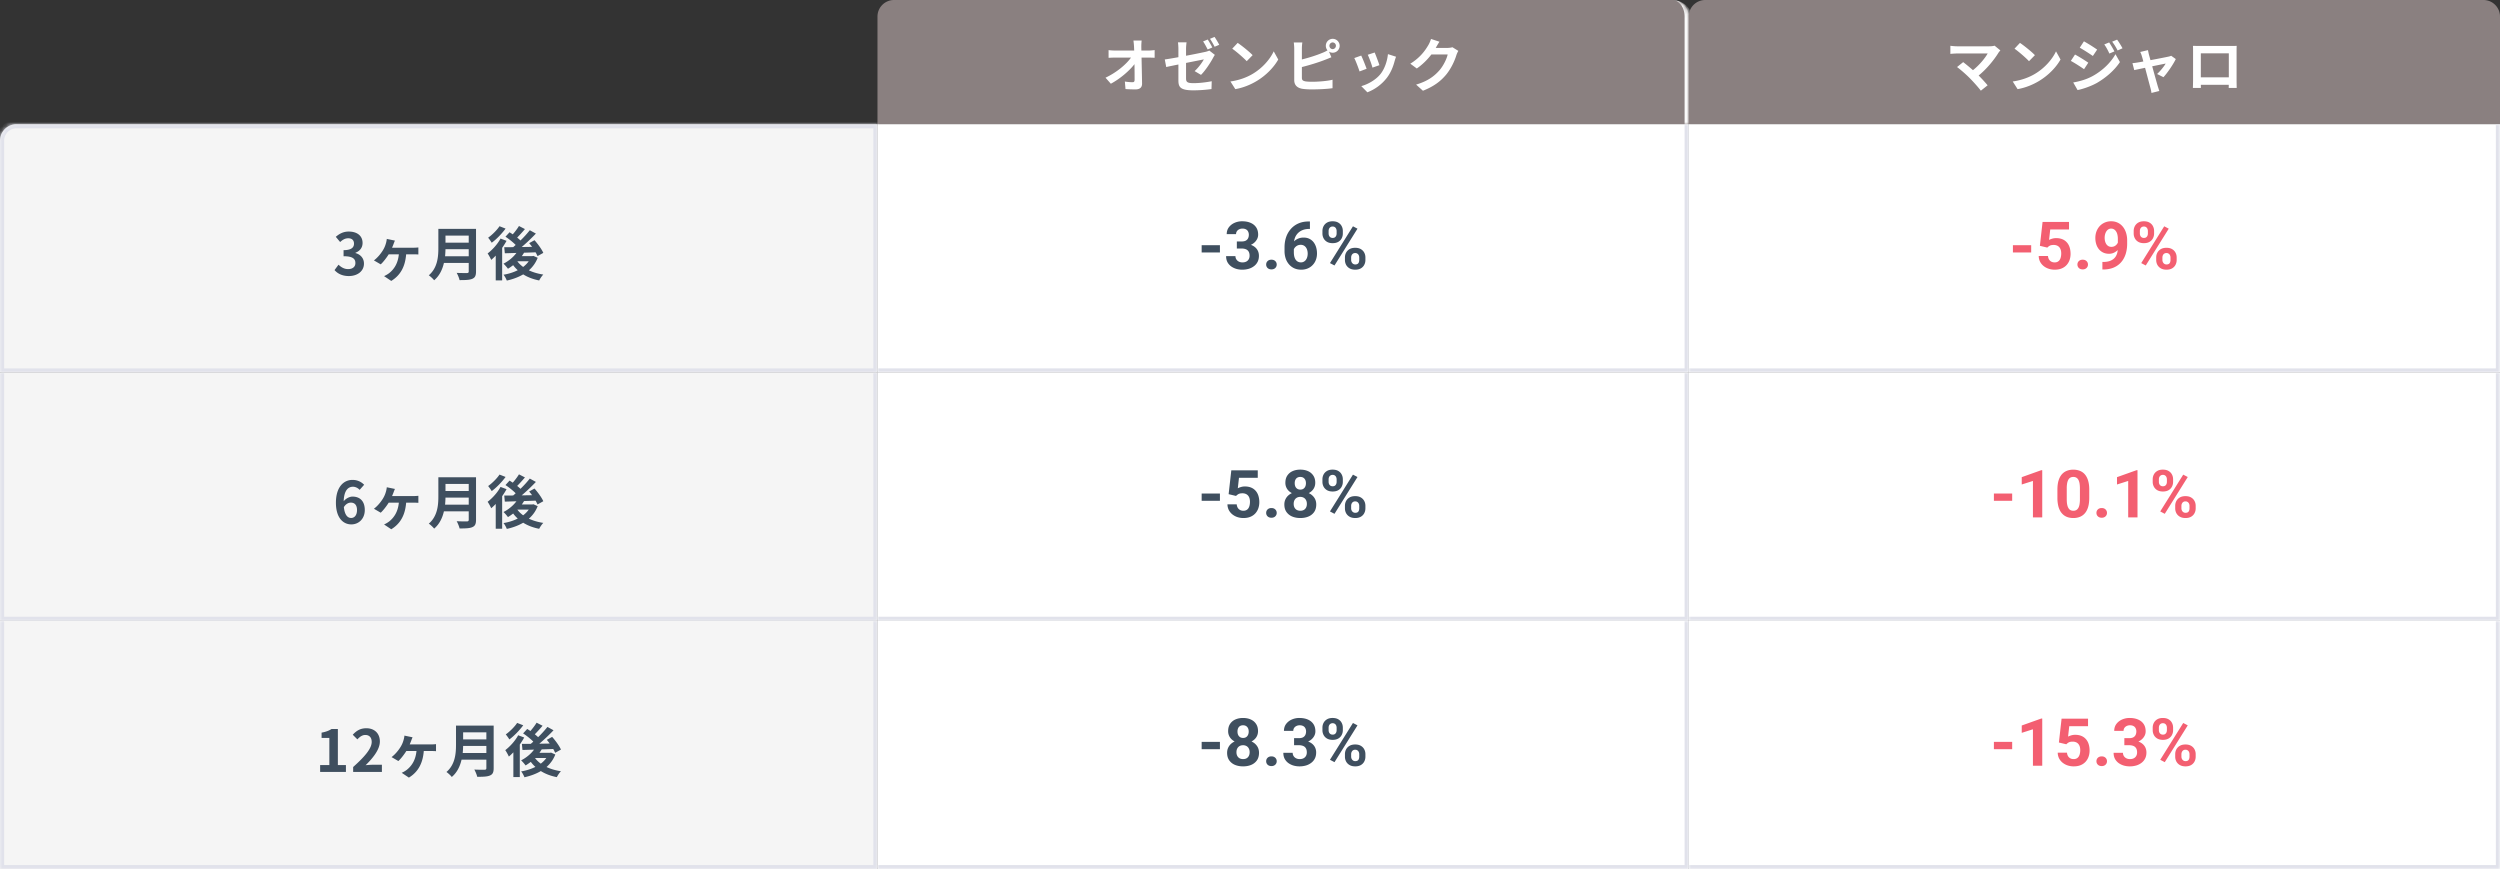
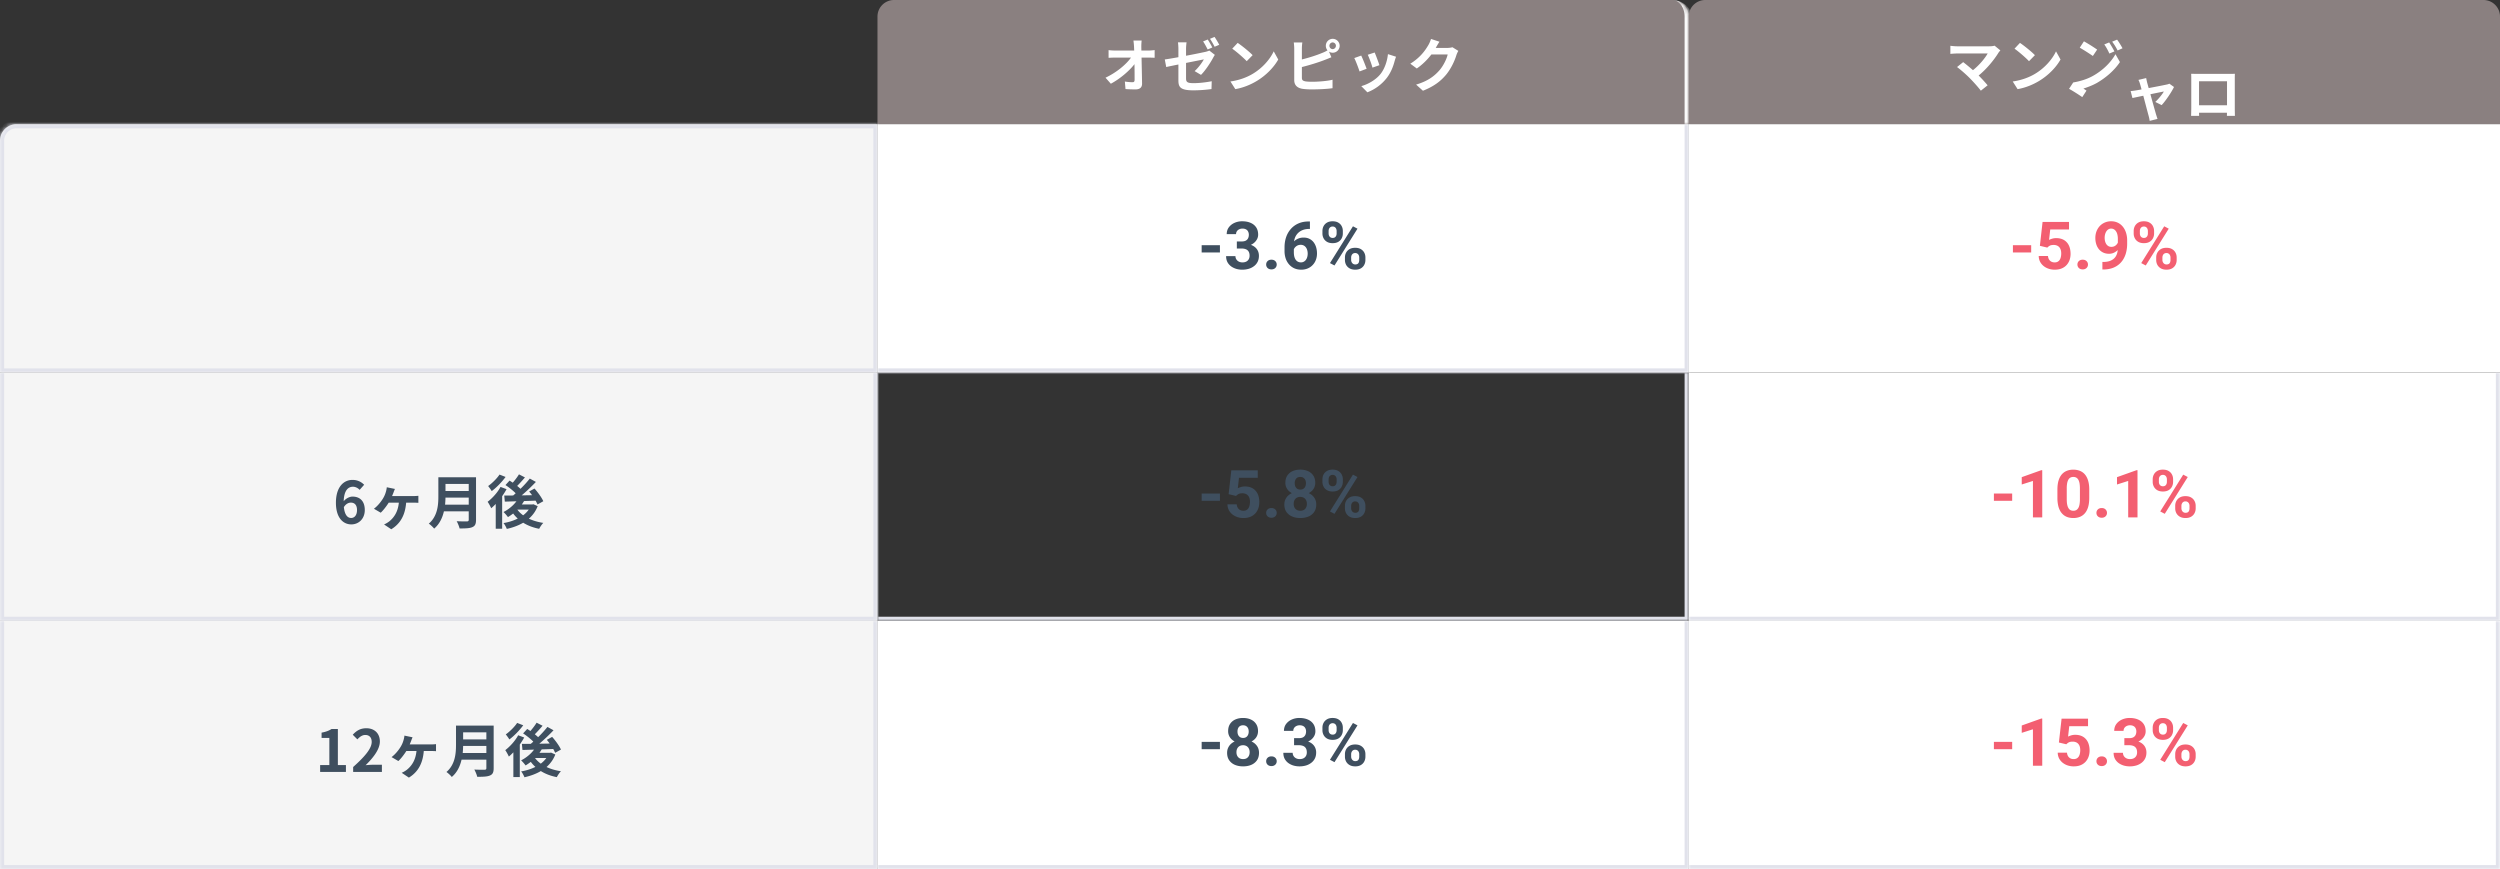
<svg xmlns="http://www.w3.org/2000/svg" width="604" height="210" fill="none">
  <rect width="100%" height="100%" fill="#333333" stroke="none" />
  <mask id="a" fill="#fff">
    <path d="M212 4a4 4 0 0 1 4-4h188a4 4 0 0 1 4 4v26H212V4Z" />
  </mask>
  <path fill="#8A8080" d="M212 4a4 4 0 0 1 4-4h188a4 4 0 0 1 4 4v26H212V4Z" />
  <path fill="#FAFAFA" d="M212 0h196-196Zm196 30H212h196Zm-196 0V0v30ZM404 0a5 5 0 0 1 5 5v25h-2V4c0-2.21-1.343-4-3-4Z" mask="url(#a)" />
  <path fill="#fff" d="M275.826 9.786c-.056.434-.084.98-.084 1.414 0 .308.014.644.014 1.008h1.75c.462 0 1.12-.056 1.456-.112v1.862c-.448-.014-.98-.042-1.358-.042h-1.806c.042 2.044.098 4.382.126 6.272.014.896-.504 1.414-1.568 1.414-.854 0-1.638-.028-2.436-.084l-.154-1.82c.63.112 1.386.168 1.862.168.35 0 .49-.182.49-.588 0-.938 0-2.338-.028-3.78-1.232 1.61-3.5 3.556-5.712 4.732l-1.288-1.456c2.73-1.288 5.04-3.262 6.16-4.858h-3.822c-.504 0-1.106.028-1.596.056V12.11c.406.056 1.078.098 1.554.098h4.634c-.014-.364-.028-.7-.042-1.008a17.733 17.733 0 0 0-.14-1.414h1.988Zm15.96-.238c.35.518.84 1.4 1.106 1.918l-1.12.49c-.294-.574-.728-1.414-1.106-1.946l1.12-.462Zm1.652-.63c.364.532.882 1.414 1.134 1.904l-1.12.476c-.294-.574-.742-1.4-1.12-1.918l1.106-.462Zm-8.736 10.486v-3.822c-1.246.252-2.352.476-2.94.616l-.35-1.834c.672-.084 1.904-.294 3.29-.546V11.83c0-.476-.042-1.19-.112-1.61h2.086c-.07.42-.126 1.12-.126 1.61v1.638a170.5 170.5 0 0 0 4.62-.924c.406-.098.742-.196.994-.336l1.344 1.05a9.007 9.007 0 0 0-.448.756c-.616 1.162-1.89 3.094-2.898 4.074l-1.54-.91c.924-.826 1.834-2.1 2.226-2.828-.434.084-2.324.462-4.298.854v3.71c0 .868.252 1.176 1.778 1.176 1.47 0 3.038-.196 4.424-.462l-.056 1.89a32.954 32.954 0 0 1-4.354.308c-3.178 0-3.64-.77-3.64-2.422Zm14.322-9.044c.98.658 2.8 2.114 3.612 2.968l-1.428 1.456c-.728-.784-2.478-2.31-3.5-3.024l1.316-1.4Zm-1.75 9.324c2.184-.308 4.004-1.022 5.362-1.834 2.394-1.414 4.214-3.556 5.096-5.446l1.092 1.974c-1.064 1.89-2.926 3.822-5.18 5.18-1.414.854-3.22 1.638-5.194 1.974l-1.176-1.848Zm23.912-8.624a.81.81 0 0 0 .798.812.813.813 0 0 0 0-1.624.81.81 0 0 0-.798.812Zm-.868 0c0-.924.742-1.68 1.666-1.68.924 0 1.68.756 1.68 1.68 0 .924-.756 1.68-1.68 1.68-.336 0-.644-.098-.896-.266l.574 1.358c-.546.224-1.176.49-1.638.658-1.414.56-3.668 1.26-5.488 1.708v2.59c0 .602.28.756.91.882.42.056.994.084 1.624.084 1.456 0 3.724-.182 4.872-.49v2.044c-1.316.196-3.444.294-4.984.294-.91 0-1.75-.056-2.352-.154-1.218-.224-1.918-.896-1.918-2.1v-7.63c0-.308-.042-1.036-.112-1.456h2.072c-.07.42-.112 1.064-.112 1.456v2.646c1.652-.406 3.598-1.022 4.844-1.554a8.333 8.333 0 0 0 1.344-.644 1.704 1.704 0 0 1-.406-1.106Zm11.802 1.624c.266.602.952 2.422 1.148 3.066l-1.68.588c-.168-.686-.784-2.38-1.134-3.108l1.666-.546Zm5.166 1.022c-.168.448-.252.742-.336 1.022-.364 1.414-.952 2.87-1.904 4.102a10.933 10.933 0 0 1-4.69 3.472l-1.47-1.498c1.54-.406 3.486-1.47 4.648-2.926.952-1.19 1.624-3.052 1.792-4.802l1.96.63Zm-8.414-.28c.35.714 1.022 2.408 1.302 3.192l-1.708.644c-.238-.756-.938-2.618-1.274-3.234l1.68-.602Zm18.9-3.346c-.322.49-.686 1.12-.854 1.428-.014.028-.028.042-.042.07h2.814c.434 0 .896-.07 1.218-.168l1.428.882c-.154.266-.35.658-.462 1.008-.378 1.246-1.176 3.108-2.436 4.676-1.33 1.624-3.024 2.912-5.656 3.948l-1.652-1.484c2.87-.854 4.424-2.072 5.642-3.458.952-1.092 1.764-2.772 1.988-3.822h-3.934c-.938 1.218-2.156 2.45-3.528 3.388l-1.568-1.162c2.45-1.498 3.668-3.304 4.368-4.508.21-.35.504-.994.63-1.47l2.044.672Z" />
  <path fill="#8A8080" d="M408 4a4 4 0 0 1 4-4h188a4 4 0 0 1 4 4v26H408V4Z" />
-   <path fill="#fff" d="M483.291 12.18c-.196.224-.364.406-.476.588-1.008 1.638-2.8 3.878-4.774 5.474a37.58 37.58 0 0 1 2.17 2.366l-1.638 1.302c-.588-.784-1.764-2.1-2.674-3.024-.812-.826-2.24-2.086-3.08-2.688l1.484-1.19c.56.42 1.484 1.176 2.366 1.946 1.582-1.26 2.898-2.884 3.556-4.032h-7.406c-.56 0-1.316.07-1.61.098v-1.96c.364.056 1.134.126 1.61.126h7.77c.532 0 1.008-.056 1.302-.154l1.4 1.148Zm4.732-1.82c.98.658 2.8 2.114 3.612 2.968l-1.428 1.456c-.728-.784-2.478-2.31-3.5-3.024l1.316-1.4Zm-1.75 9.324c2.184-.308 4.004-1.022 5.362-1.834 2.394-1.414 4.214-3.556 5.096-5.446l1.092 1.974c-1.064 1.89-2.926 3.822-5.18 5.18-1.414.854-3.22 1.638-5.194 1.974l-1.176-1.848Zm23.296-9.436c.392.588.952 1.526 1.274 2.17l-1.218.518c-.406-.882-.728-1.484-1.232-2.198l1.176-.49Zm1.918-.672c.434.56.98 1.47 1.316 2.086l-1.19.532a13.453 13.453 0 0 0-1.316-2.128l1.19-.49Zm-8.008.406a40.776 40.776 0 0 1 3.192 2.002l-1.036 1.54c-.784-.546-2.24-1.484-3.164-2.002l1.008-1.54Zm-2.59 9.94c1.568-.266 3.248-.742 4.76-1.582 2.38-1.33 4.34-3.248 5.446-5.25l1.078 1.904c-1.288 1.946-3.276 3.71-5.558 5.04-1.428.798-3.444 1.498-4.676 1.722l-1.05-1.834Zm.434-6.748c.952.504 2.492 1.47 3.206 1.974l-1.022 1.568c-.798-.56-2.254-1.498-3.192-2.002l1.008-1.54Zm17.628-1.064c.056.322.14.7.224 1.064.098.336.224.812.378 1.358 1.778-.336 3.738-.714 4.284-.84.252-.042.518-.126.714-.224l1.12.798c-.588 1.232-2.002 3.332-2.982 4.382l-1.54-.77c.714-.644 1.694-1.834 2.072-2.52-.336.056-1.736.35-3.248.658a596.394 596.394 0 0 0 1.344 4.816c.084.238.266.868.378 1.148l-1.904.476a8.024 8.024 0 0 0-.252-1.232c-.21-.756-.784-2.94-1.288-4.844-1.176.252-2.198.462-2.618.56l-.434-1.68c.448-.042.826-.084 1.288-.168.196-.028.7-.112 1.344-.238-.14-.546-.266-.994-.364-1.302a4.903 4.903 0 0 0-.392-.994l1.876-.448Zm10.864-1.036c.574.014 1.106.028 1.484.028h7.7c.35 0 .882 0 1.386-.028-.028.42-.028.938-.028 1.358v6.86c0 .546.028 1.89.028 1.946h-1.932c0-.028.014-.35.014-.756h-6.748c.014.392.014.714.014.756h-1.932c0-.07.042-1.288.042-1.96v-6.846c0-.392 0-.966-.028-1.358Zm1.904 1.806v5.81h6.762v-5.81h-6.762Z" />
+   <path fill="#fff" d="M483.291 12.18c-.196.224-.364.406-.476.588-1.008 1.638-2.8 3.878-4.774 5.474a37.58 37.58 0 0 1 2.17 2.366l-1.638 1.302c-.588-.784-1.764-2.1-2.674-3.024-.812-.826-2.24-2.086-3.08-2.688l1.484-1.19c.56.42 1.484 1.176 2.366 1.946 1.582-1.26 2.898-2.884 3.556-4.032h-7.406c-.56 0-1.316.07-1.61.098v-1.96c.364.056 1.134.126 1.61.126h7.77c.532 0 1.008-.056 1.302-.154l1.4 1.148Zm4.732-1.82c.98.658 2.8 2.114 3.612 2.968l-1.428 1.456c-.728-.784-2.478-2.31-3.5-3.024l1.316-1.4Zm-1.75 9.324c2.184-.308 4.004-1.022 5.362-1.834 2.394-1.414 4.214-3.556 5.096-5.446l1.092 1.974c-1.064 1.89-2.926 3.822-5.18 5.18-1.414.854-3.22 1.638-5.194 1.974l-1.176-1.848Zm23.296-9.436c.392.588.952 1.526 1.274 2.17l-1.218.518c-.406-.882-.728-1.484-1.232-2.198l1.176-.49Zm1.918-.672c.434.56.98 1.47 1.316 2.086l-1.19.532a13.453 13.453 0 0 0-1.316-2.128l1.19-.49Zm-8.008.406a40.776 40.776 0 0 1 3.192 2.002l-1.036 1.54c-.784-.546-2.24-1.484-3.164-2.002l1.008-1.54Zm-2.59 9.94c1.568-.266 3.248-.742 4.76-1.582 2.38-1.33 4.34-3.248 5.446-5.25l1.078 1.904c-1.288 1.946-3.276 3.71-5.558 5.04-1.428.798-3.444 1.498-4.676 1.722l-1.05-1.834Zc.952.504 2.492 1.47 3.206 1.974l-1.022 1.568c-.798-.56-2.254-1.498-3.192-2.002l1.008-1.54Zm17.628-1.064c.056.322.14.7.224 1.064.098.336.224.812.378 1.358 1.778-.336 3.738-.714 4.284-.84.252-.042.518-.126.714-.224l1.12.798c-.588 1.232-2.002 3.332-2.982 4.382l-1.54-.77c.714-.644 1.694-1.834 2.072-2.52-.336.056-1.736.35-3.248.658a596.394 596.394 0 0 0 1.344 4.816c.084.238.266.868.378 1.148l-1.904.476a8.024 8.024 0 0 0-.252-1.232c-.21-.756-.784-2.94-1.288-4.844-1.176.252-2.198.462-2.618.56l-.434-1.68c.448-.042.826-.084 1.288-.168.196-.028.7-.112 1.344-.238-.14-.546-.266-.994-.364-1.302a4.903 4.903 0 0 0-.392-.994l1.876-.448Zm10.864-1.036c.574.014 1.106.028 1.484.028h7.7c.35 0 .882 0 1.386-.028-.028.42-.028.938-.028 1.358v6.86c0 .546.028 1.89.028 1.946h-1.932c0-.028.014-.35.014-.756h-6.748c.014.392.014.714.014.756h-1.932c0-.07.042-1.288.042-1.96v-6.846c0-.392 0-.966-.028-1.358Zm1.904 1.806v5.81h6.762v-5.81h-6.762Z" />
  <mask id="b" fill="#fff">
    <path d="M0 34a4 4 0 0 1 4-4h208v60H0V34Z" />
  </mask>
  <path fill="#F5F5F5" d="M0 34a4 4 0 0 1 4-4h208v60H0V34Z" />
  <path fill="#E1E2EB" d="M212 30h1v-1h-1v1Zm0 60v1h1v-1h-1ZM0 90h-1v1h1v-1Zm4-59h208v-2H4v2Zm207-1v60h2V30h-2Zm1 59H0v2h212v-2ZM1 90V34h-2v56h2Zm3-61a5 5 0 0 0-5 5h2a3 3 0 0 1 3-3v-2Z" mask="url(#b)" />
-   <path fill="#3F4F5F" d="M84.294 66.696c-1.638 0-2.744-.616-3.472-1.442l.966-1.302c.616.602 1.372 1.064 2.31 1.064 1.05 0 1.764-.518 1.764-1.456 0-1.008-.602-1.652-2.856-1.652v-1.47c1.904 0 2.52-.658 2.52-1.582 0-.812-.504-1.288-1.386-1.288-.742 0-1.344.336-1.96.91l-1.05-1.26c.896-.784 1.89-1.274 3.108-1.274 2.002 0 3.36.994 3.36 2.758 0 1.12-.63 1.932-1.722 2.366v.07c1.162.322 2.058 1.19 2.058 2.548 0 1.904-1.666 3.01-3.64 3.01Zm11.114-8.568c-.126.322-.238.574-.322.826-.098.252-.224.574-.364.896h5.11c.308 0 .868-.014 1.246-.07v1.708c-.434-.042-.966-.042-1.246-.042h-1.708c-.238 2.968-1.358 5.054-3.598 6.426L92.79 66.71a6.336 6.336 0 0 0 1.26-.742c1.162-.952 2.086-2.282 2.31-4.522h-2.45c-.546.868-1.358 1.918-1.932 2.422l-1.638-.952c.91-.686 1.638-1.61 2.128-2.38a6.36 6.36 0 0 0 .784-1.792c.098-.322.168-.728.196-1.022l1.96.406Zm12.124 3.794h5.712v-1.708h-5.614c-.014.532-.042 1.12-.098 1.708Zm5.712-4.998h-5.614v1.708h5.614v-1.708Zm1.764-1.624v10.29c0 1.008-.238 1.484-.882 1.764-.672.294-1.652.322-3.094.322-.098-.49-.434-1.288-.7-1.75.98.056 2.156.042 2.464.042.336 0 .448-.112.448-.406v-2.03h-5.992c-.364 1.568-1.064 3.094-2.366 4.186-.252-.35-.924-.966-1.288-1.204 2.114-1.806 2.31-4.48 2.31-6.608V55.3h9.1Zm5.67-.644 1.47.574c-.882 1.204-2.184 2.562-3.346 3.416-.21-.336-.616-.924-.868-1.218.994-.7 2.156-1.862 2.744-2.772Zm.252 2.982 1.456.546a18.76 18.76 0 0 1-1.064 1.694v7.868h-1.554v-5.992c-.364.392-.728.728-1.092 1.036-.154-.364-.602-1.204-.868-1.554 1.162-.882 2.394-2.24 3.122-3.598Zm4.088 5.488-.014.014c.364.504.84.952 1.386 1.358.532-.406.98-.854 1.344-1.372h-2.716Zm3.85-1.302 1.036.462a7.647 7.647 0 0 1-2.128 3.024c1.008.476 2.184.826 3.486 1.022-.35.35-.784.994-.994 1.428-1.484-.294-2.772-.784-3.864-1.47-1.162.686-2.52 1.176-3.962 1.498-.154-.42-.504-1.078-.798-1.414 1.246-.21 2.422-.574 3.444-1.092a7.626 7.626 0 0 1-1.106-1.218c-.42.322-.84.616-1.26.868a9.703 9.703 0 0 0-1.078-1.232c1.19-.602 2.338-1.526 3.122-2.59l-2.8.084-.14-1.47c.63 0 1.358 0 2.156-.014.196-.168.406-.35.602-.532-.644-.658-1.624-1.442-2.464-1.988l.994-1.078c.238.154.504.322.77.504.546-.63 1.134-1.4 1.498-2.016l1.442.742a34.667 34.667 0 0 1-1.876 2.058c.294.238.574.476.798.7A25.12 25.12 0 0 0 128 55.622l1.47.812a44.741 44.741 0 0 1-3.43 3.248l2.506-.042a11.686 11.686 0 0 0-.7-.896l1.288-.714c.812.91 1.736 2.17 2.128 3.066l-1.4.784a8.082 8.082 0 0 0-.462-.924c-.924.042-1.876.07-2.786.098-.168.28-.35.56-.546.826h2.534l.266-.056Z" />
  <mask id="c" fill="#fff">
    <path d="M212 30h196v60H212V30Z" />
  </mask>
  <path fill="#fff" d="M212 30h196v60H212V30Z" />
  <path fill="#E1E2EB" d="M408 90v1h1v-1h-1Zm-1-60v60h2V30h-2Zm1 59H212v2h196v-2Z" mask="url(#c)" />
  <path fill="#3F4F5F" d="M294.734 59.234V61h-4.414v-1.766h4.414Zm4.086-.898h1.203c.386 0 .704-.065.954-.195.25-.136.434-.323.554-.563.125-.245.188-.529.188-.851 0-.292-.058-.55-.172-.774a1.165 1.165 0 0 0-.508-.531c-.229-.13-.518-.195-.867-.195-.276 0-.531.054-.766.164-.234.109-.422.263-.562.46a1.206 1.206 0 0 0-.211.72h-2.258c0-.626.167-1.17.5-1.633a3.406 3.406 0 0 1 1.359-1.086 4.444 4.444 0 0 1 1.875-.391c.771 0 1.446.125 2.024.375.578.245 1.028.607 1.351 1.086.323.479.485 1.073.485 1.781 0 .36-.084.708-.25 1.047a2.953 2.953 0 0 1-.719.906c-.307.266-.682.48-1.125.64-.443.157-.94.235-1.492.235h-1.563v-1.195Zm0 1.71v-1.163h1.563c.62 0 1.164.07 1.633.21.468.141.862.344 1.179.61.318.26.558.57.719.93.162.354.242.747.242 1.18 0 .53-.101 1.005-.304 1.421-.204.412-.49.76-.86 1.047a3.91 3.91 0 0 1-1.281.656 5.592 5.592 0 0 1-1.602.22c-.479 0-.95-.066-1.414-.196a4.212 4.212 0 0 1-1.25-.602 3.104 3.104 0 0 1-.89-1.015c-.219-.412-.328-.899-.328-1.461h2.257c0 .291.073.552.219.781.146.23.346.409.602.54.26.13.549.194.867.194.359 0 .667-.065.922-.195.26-.135.458-.323.594-.562.14-.245.21-.529.21-.852 0-.417-.075-.75-.226-1a1.342 1.342 0 0 0-.649-.562 2.538 2.538 0 0 0-1-.18h-1.203Zm7.086 3.868c0-.333.115-.612.344-.836.234-.224.544-.336.93-.336.385 0 .692.112.922.336.234.224.351.503.351.836 0 .333-.117.612-.351.836-.23.224-.537.336-.922.336-.386 0-.696-.112-.93-.336a1.122 1.122 0 0 1-.344-.836Zm10.242-10.406h.329v1.797h-.133c-.594 0-1.123.088-1.586.265-.464.177-.857.43-1.18.758a3.294 3.294 0 0 0-.734 1.172c-.167.458-.25.971-.25 1.54v1.89c0 .406.039.765.117 1.078.083.307.2.565.351.773.157.203.339.357.547.461.209.1.443.149.703.149.245 0 .467-.052.665-.157a1.48 1.48 0 0 0 .515-.437 2.02 2.02 0 0 0 .328-.672c.078-.26.118-.544.118-.852 0-.307-.04-.59-.118-.851a1.926 1.926 0 0 0-.328-.672 1.507 1.507 0 0 0-.531-.445 1.55 1.55 0 0 0-.703-.157c-.354 0-.667.084-.938.25a1.8 1.8 0 0 0-.625.625 1.689 1.689 0 0 0-.242.805l-.68-.437c.016-.401.099-.782.25-1.141.157-.36.37-.677.641-.953.276-.281.607-.5.992-.656a3.354 3.354 0 0 1 1.305-.243c.531 0 .997.102 1.398.305a2.88 2.88 0 0 1 1.016.836c.271.354.474.763.609 1.227.136.463.204.958.204 1.484 0 .552-.092 1.065-.274 1.54a3.605 3.605 0 0 1-.773 1.241c-.334.354-.735.63-1.203.828a4.024 4.024 0 0 1-1.579.297c-.604 0-1.153-.11-1.648-.328a3.746 3.746 0 0 1-1.266-.937 4.253 4.253 0 0 1-.82-1.43 5.618 5.618 0 0 1-.281-1.813v-.875c0-.916.133-1.755.398-2.515a5.798 5.798 0 0 1 1.164-1.985 5.177 5.177 0 0 1 1.828-1.304c.714-.308 1.519-.461 2.414-.461Zm3.352 2.906v-.602c0-.432.094-.825.281-1.18a2.14 2.14 0 0 1 .828-.85c.365-.214.813-.321 1.344-.321.547 0 1.003.107 1.367.32.37.214.646.498.828.852.188.354.282.747.282 1.18v.601c0 .422-.094.81-.282 1.164a2.074 2.074 0 0 1-.82.852c-.364.213-.818.32-1.359.32-.537 0-.99-.107-1.36-.32a2.14 2.14 0 0 1-.828-.852 2.455 2.455 0 0 1-.281-1.164Zm1.492-.602v.602c0 .182.034.357.102.523a.974.974 0 0 0 .328.399.975.975 0 0 0 .547.148c.224 0 .406-.05.547-.148a.944.944 0 0 0 .312-.398c.068-.167.102-.342.102-.524v-.602c0-.192-.037-.37-.11-.53a.857.857 0 0 0-.32-.4c-.141-.103-.323-.155-.547-.155a.912.912 0 0 0-.859.555 1.355 1.355 0 0 0-.102.53Zm3.946 7v-.601c0-.427.093-.818.281-1.172a2.18 2.18 0 0 1 .836-.852c.369-.213.823-.32 1.359-.32.542 0 .995.107 1.359.32.365.214.641.498.829.852.187.354.281.745.281 1.172v.602c0 .427-.094.817-.281 1.171a2.082 2.082 0 0 1-.821.852c-.364.213-.815.32-1.351.32-.542 0-.998-.107-1.368-.32a2.171 2.171 0 0 1-.843-.852 2.46 2.46 0 0 1-.281-1.172Zm1.5-.601v.602c0 .187.041.364.124.53.084.167.198.3.344.4a.935.935 0 0 0 .524.148c.25 0 .445-.05.586-.149a.749.749 0 0 0 .289-.398c.057-.167.086-.344.086-.532v-.601c0-.188-.037-.362-.11-.523a.911.911 0 0 0-.328-.399.882.882 0 0 0-.539-.156.917.917 0 0 0-.547.156.937.937 0 0 0-.32.398 1.255 1.255 0 0 0-.109.524Zm1.531-6.961-5.555 8.89-1.094-.578 5.555-8.89 1.094.578Z" />
  <mask id="d" fill="#fff">
-     <path d="M408 30h196v60H408V30Z" />
-   </mask>
+     </mask>
  <path fill="#fff" d="M408 30h196v60H408V30Z" />
-   <path fill="#E1E2EB" d="M604 90v1h1v-1h-1Zm-1-60v60h2V30h-2Zm1 59H408v2h196v-2Z" mask="url(#d)" />
  <path fill="#F35F71" d="M490.734 59.234V61h-4.414v-1.766h4.414Zm3.899.586-1.797-.43.648-5.765h6.391v1.82h-4.539l-.281 2.524c.151-.089.38-.183.687-.282a3.197 3.197 0 0 1 1.031-.156c.553 0 1.042.086 1.469.258.427.172.789.422 1.086.75.302.328.531.73.688 1.203.156.474.234 1.01.234 1.61 0 .505-.078.987-.234 1.445-.157.453-.394.86-.711 1.219a3.316 3.316 0 0 1-1.196.836c-.479.203-1.047.304-1.703.304-.489 0-.963-.073-1.422-.219a3.896 3.896 0 0 1-1.226-.648 3.322 3.322 0 0 1-.867-1.039 3.135 3.135 0 0 1-.336-1.406h2.234c.031.323.115.601.25.836.141.229.326.406.555.53.229.126.497.188.804.188.287 0 .532-.054.735-.164.203-.109.367-.26.492-.453.125-.198.216-.427.273-.687a3.72 3.72 0 0 0 .094-.86c0-.307-.036-.586-.109-.836a1.788 1.788 0 0 0-.336-.648 1.49 1.49 0 0 0-.578-.422 2.02 2.02 0 0 0-.805-.148c-.417 0-.74.065-.969.195-.224.13-.411.279-.562.445Zm7.273 4.094c0-.333.115-.612.344-.836.234-.224.544-.336.93-.336.385 0 .692.112.922.336.234.224.351.503.351.836 0 .333-.117.612-.351.836-.23.224-.537.336-.922.336-.386 0-.696-.112-.93-.336a1.122 1.122 0 0 1-.344-.836Zm6.032-.625h.148c.625 0 1.161-.075 1.609-.227.453-.156.826-.38 1.117-.671.292-.292.508-.649.649-1.07.141-.428.211-.912.211-1.454v-2.156a4.25 4.25 0 0 0-.125-1.086 2.161 2.161 0 0 0-.344-.773 1.47 1.47 0 0 0-.515-.47 1.328 1.328 0 0 0-.641-.155c-.25 0-.471.062-.664.187-.193.12-.357.284-.492.492a2.625 2.625 0 0 0-.305.719 3.358 3.358 0 0 0-.102.836c0 .292.034.57.102.836.068.26.169.492.305.695.135.198.304.357.507.477.204.114.443.172.719.172.266 0 .503-.05.711-.149.214-.104.393-.24.539-.406.151-.167.266-.352.344-.555a1.62 1.62 0 0 0 .125-.617l.742.406c0 .365-.078.724-.234 1.078a3.319 3.319 0 0 1-1.617 1.657 2.717 2.717 0 0 1-1.172.258c-.532 0-1.003-.097-1.414-.29a3.077 3.077 0 0 1-1.047-.812 3.67 3.67 0 0 1-.641-1.219 4.995 4.995 0 0 1-.219-1.508c0-.552.089-1.07.266-1.554.182-.485.44-.912.773-1.282.339-.37.743-.658 1.211-.867a3.8 3.8 0 0 1 1.578-.32c.579 0 1.105.112 1.579.336.474.224.88.542 1.218.953.339.406.599.893.782 1.46a6.02 6.02 0 0 1 .281 1.892v.78a8.38 8.38 0 0 1-.242 2.063 6.04 6.04 0 0 1-.711 1.727c-.313.51-.703.948-1.172 1.312a5.024 5.024 0 0 1-1.617.836c-.615.193-1.302.29-2.063.29h-.179v-1.82Zm7.562-6.875v-.602c0-.432.094-.825.281-1.18a2.14 2.14 0 0 1 .828-.85c.365-.214.813-.321 1.344-.321.547 0 1.003.107 1.367.32.37.214.646.498.828.852.188.354.282.747.282 1.18v.601c0 .422-.094.81-.282 1.164a2.074 2.074 0 0 1-.82.852c-.364.213-.818.32-1.359.32-.537 0-.99-.107-1.36-.32a2.14 2.14 0 0 1-.828-.852 2.455 2.455 0 0 1-.281-1.164Zm1.492-.602v.602c0 .182.034.357.102.523a.974.974 0 0 0 .328.399.975.975 0 0 0 .547.148c.224 0 .406-.05.547-.148a.944.944 0 0 0 .312-.398c.068-.167.102-.342.102-.524v-.602c0-.192-.037-.37-.11-.53a.857.857 0 0 0-.32-.4c-.141-.103-.323-.155-.547-.155a.912.912 0 0 0-.859.555 1.355 1.355 0 0 0-.102.53Zm3.946 7v-.601c0-.427.093-.818.281-1.172a2.18 2.18 0 0 1 .836-.852c.369-.213.823-.32 1.359-.32.542 0 .995.107 1.359.32.365.214.641.498.829.852.187.354.281.745.281 1.172v.602c0 .427-.094.817-.281 1.171a2.082 2.082 0 0 1-.821.852c-.364.213-.815.32-1.351.32-.542 0-.998-.107-1.368-.32a2.171 2.171 0 0 1-.843-.852 2.46 2.46 0 0 1-.281-1.172Zm1.5-.601v.602c0 .187.041.364.124.53.084.167.198.3.344.4a.935.935 0 0 0 .524.148c.25 0 .445-.05.586-.149a.749.749 0 0 0 .289-.398c.057-.167.086-.344.086-.532v-.601c0-.188-.037-.362-.11-.523a.911.911 0 0 0-.328-.399.882.882 0 0 0-.539-.156.917.917 0 0 0-.547.156.937.937 0 0 0-.32.398 1.255 1.255 0 0 0-.109.524Zm1.531-6.961-5.555 8.89-1.094-.578 5.555-8.89 1.094.578Z" />
  <mask id="e" fill="#fff">
    <path d="M0 90h212v60H0V90Z" />
  </mask>
  <path fill="#F5F5F5" d="M0 90h212v60H0V90Z" />
  <path fill="#E1E2EB" d="M212 150v1h1v-1h-1ZM0 150h-1v1h1v-1Zm211-60v60h2V90h-2Zm1 59H0v2h212v-2ZM1 150V90h-2v60h2Z" mask="url(#e)" />
  <path fill="#3F4F5F" d="M84.77 121.432c-.56 0-1.218.308-1.694 1.092.196 1.89.896 2.618 1.764 2.618.77 0 1.414-.644 1.414-1.918 0-1.218-.588-1.792-1.484-1.792Zm.112 5.264c-1.974 0-3.724-1.582-3.724-5.236 0-3.864 1.918-5.516 4.004-5.516 1.274 0 2.184.532 2.814 1.176l-1.092 1.232c-.364-.42-.994-.756-1.596-.756-1.19 0-2.17.896-2.254 3.5.56-.7 1.456-1.12 2.128-1.12 1.736 0 2.968 1.036 2.968 3.248 0 2.128-1.484 3.472-3.248 3.472Zm10.526-8.568c-.126.322-.238.574-.322.826-.098.252-.224.574-.364.896h5.11c.308 0 .868-.014 1.246-.07v1.708c-.434-.042-.966-.042-1.246-.042h-1.708c-.238 2.968-1.358 5.054-3.598 6.426l-1.736-1.162a6.336 6.336 0 0 0 1.26-.742c1.162-.952 2.086-2.282 2.31-4.522h-2.45c-.546.868-1.358 1.918-1.932 2.422l-1.638-.952c.91-.686 1.638-1.61 2.128-2.38a6.36 6.36 0 0 0 .784-1.792c.098-.322.168-.728.196-1.022l1.96.406Zm12.124 3.794h5.712v-1.708h-5.614c-.014.532-.042 1.12-.098 1.708Zm5.712-4.998h-5.614v1.708h5.614v-1.708Zm1.764-1.624v10.29c0 1.008-.238 1.484-.882 1.764-.672.294-1.652.322-3.094.322-.098-.49-.434-1.288-.7-1.75.98.056 2.156.042 2.464.042.336 0 .448-.112.448-.406v-2.03h-5.992c-.364 1.568-1.064 3.094-2.366 4.186-.252-.35-.924-.966-1.288-1.204 2.114-1.806 2.31-4.48 2.31-6.608V115.3h9.1Zm5.67-.644 1.47.574c-.882 1.204-2.184 2.562-3.346 3.416-.21-.336-.616-.924-.868-1.218.994-.7 2.156-1.862 2.744-2.772Zm.252 2.982 1.456.546a18.76 18.76 0 0 1-1.064 1.694v7.868h-1.554v-5.992c-.364.392-.728.728-1.092 1.036-.154-.364-.602-1.204-.868-1.554 1.162-.882 2.394-2.24 3.122-3.598Zm4.088 5.488-.014.014c.364.504.84.952 1.386 1.358.532-.406.98-.854 1.344-1.372h-2.716Zm3.85-1.302 1.036.462a7.647 7.647 0 0 1-2.128 3.024c1.008.476 2.184.826 3.486 1.022-.35.35-.784.994-.994 1.428-1.484-.294-2.772-.784-3.864-1.47-1.162.686-2.52 1.176-3.962 1.498-.154-.42-.504-1.078-.798-1.414 1.246-.21 2.422-.574 3.444-1.092a7.626 7.626 0 0 1-1.106-1.218c-.42.322-.84.616-1.26.868a9.703 9.703 0 0 0-1.078-1.232c1.19-.602 2.338-1.526 3.122-2.59l-2.8.084-.14-1.47c.63 0 1.358 0 2.156-.014.196-.168.406-.35.602-.532-.644-.658-1.624-1.442-2.464-1.988l.994-1.078c.238.154.504.322.77.504.546-.63 1.134-1.4 1.498-2.016l1.442.742a34.667 34.667 0 0 1-1.876 2.058c.294.238.574.476.798.7a25.12 25.12 0 0 0 2.254-2.478l1.47.812a44.741 44.741 0 0 1-3.43 3.248l2.506-.042a11.686 11.686 0 0 0-.7-.896l1.288-.714c.812.91 1.736 2.17 2.128 3.066l-1.4.784a8.082 8.082 0 0 0-.462-.924c-.924.042-1.876.07-2.786.098-.168.28-.35.56-.546.826h2.534l.266-.056Z" />
  <mask id="f" fill="#fff">
    <path d="M212 90h196v60H212V90Z" />
  </mask>
-   <path fill="#fff" d="M212 90h196v60H212V90Z" />
  <path fill="#E1E2EB" d="M408 150v1h1v-1h-1Zm-1-60v60h2V90h-2Zm1 59H212v2h196v-2Z" mask="url(#f)" />
  <path fill="#3F4F5F" d="M294.734 119.234V121h-4.414v-1.766h4.414Zm3.899.586-1.797-.429.648-5.766h6.391v1.82h-4.539l-.281 2.524a3.55 3.55 0 0 1 .687-.281 3.175 3.175 0 0 1 1.031-.157c.553 0 1.042.086 1.469.258.427.172.789.422 1.086.75.302.328.531.729.688 1.203a5.14 5.14 0 0 1 .234 1.61c0 .505-.078.987-.234 1.445a3.622 3.622 0 0 1-.711 1.219 3.328 3.328 0 0 1-1.196.836c-.479.203-1.047.304-1.703.304-.489 0-.963-.073-1.422-.218a3.89 3.89 0 0 1-1.226-.649 3.318 3.318 0 0 1-.867-1.039 3.133 3.133 0 0 1-.336-1.406h2.234c.031.323.115.601.25.836.141.229.326.406.555.531.229.125.497.187.804.187.287 0 .532-.054.735-.164.203-.109.367-.26.492-.453a2.13 2.13 0 0 0 .273-.687c.063-.266.094-.552.094-.86a2.98 2.98 0 0 0-.109-.836 1.784 1.784 0 0 0-.336-.648 1.493 1.493 0 0 0-.578-.422 2.018 2.018 0 0 0-.805-.148c-.417 0-.74.065-.969.195a2.34 2.34 0 0 0-.562.445Zm7.273 4.094c0-.333.115-.612.344-.836.234-.224.544-.336.93-.336.385 0 .692.112.922.336.234.224.351.503.351.836 0 .333-.117.612-.351.836-.23.224-.537.336-.922.336-.386 0-.696-.112-.93-.336a1.123 1.123 0 0 1-.344-.836Zm12.102-2.031c0 .713-.167 1.315-.5 1.805a3.12 3.12 0 0 1-1.375 1.101c-.578.245-1.235.367-1.969.367s-1.393-.122-1.976-.367a3.16 3.16 0 0 1-1.383-1.101c-.339-.49-.508-1.092-.508-1.805 0-.479.096-.912.289-1.297a2.93 2.93 0 0 1 .805-1 3.672 3.672 0 0 1 1.226-.641 4.97 4.97 0 0 1 1.531-.226c.74 0 1.401.13 1.985.39.583.261 1.041.628 1.375 1.102.333.474.5 1.031.5 1.672Zm-2.266-.149c0-.349-.068-.648-.203-.898a1.368 1.368 0 0 0-.555-.586 1.672 1.672 0 0 0-.836-.203c-.317 0-.596.068-.836.203a1.42 1.42 0 0 0-.562.586c-.13.25-.195.549-.195.898 0 .344.065.641.195.891.135.25.323.443.562.578.245.13.529.195.852.195.323 0 .602-.065.836-.195.24-.135.422-.328.547-.578.13-.25.195-.547.195-.891Zm2.024-5.093c0 .578-.154 1.091-.461 1.539-.308.442-.735.789-1.282 1.039-.541.25-1.161.375-1.859.375-.703 0-1.328-.125-1.875-.375-.547-.25-.974-.597-1.281-1.039a2.658 2.658 0 0 1-.461-1.539c0-.688.154-1.266.461-1.735a2.95 2.95 0 0 1 1.281-1.078c.547-.245 1.167-.367 1.859-.367.704 0 1.326.122 1.868.367a2.9 2.9 0 0 1 1.281 1.078c.312.469.469 1.047.469 1.735Zm-2.25.101c0-.307-.055-.573-.164-.797a1.233 1.233 0 0 0-.469-.531c-.198-.125-.443-.187-.735-.187-.281 0-.523.059-.726.179-.198.12-.352.295-.461.524a1.916 1.916 0 0 0-.156.812c0 .307.052.578.156.813.109.229.266.409.469.539.203.13.448.195.734.195.287 0 .529-.065.727-.195.203-.13.356-.31.461-.539.109-.235.164-.506.164-.813Zm3.984-.328v-.602c0-.432.094-.825.281-1.179.188-.354.464-.638.828-.852.365-.213.813-.32 1.344-.32.547 0 1.003.107 1.367.32.37.214.646.498.828.852.188.354.282.747.282 1.179v.602c0 .422-.094.81-.282 1.164a2.078 2.078 0 0 1-.82.852c-.364.213-.818.32-1.359.32-.537 0-.99-.107-1.36-.32a2.144 2.144 0 0 1-.828-.852 2.454 2.454 0 0 1-.281-1.164Zm1.492-.602v.602c0 .182.034.357.102.524a.975.975 0 0 0 .328.398.975.975 0 0 0 .547.148c.224 0 .406-.049.547-.148a.946.946 0 0 0 .312-.398c.068-.167.102-.342.102-.524v-.602c0-.192-.037-.369-.11-.531a.859.859 0 0 0-.32-.398c-.141-.104-.323-.156-.547-.156a.915.915 0 0 0-.859.554 1.358 1.358 0 0 0-.102.531Zm3.946 7v-.601c0-.427.093-.818.281-1.172.192-.354.471-.638.836-.851.369-.214.823-.321 1.359-.321.542 0 .995.107 1.359.321.365.213.641.497.829.851.187.354.281.745.281 1.172v.601c0 .428-.094.818-.281 1.172a2.081 2.081 0 0 1-.821.852c-.364.213-.815.32-1.351.32-.542 0-.998-.107-1.368-.32a2.17 2.17 0 0 1-.843-.852 2.457 2.457 0 0 1-.281-1.172Zm1.5-.601v.601c0 .188.041.365.124.532.084.166.198.299.344.398a.935.935 0 0 0 .524.149c.25 0 .445-.05.586-.149a.75.75 0 0 0 .289-.398c.057-.167.086-.344.086-.532v-.601a1.25 1.25 0 0 0-.11-.523.912.912 0 0 0-.328-.399.883.883 0 0 0-.539-.156.918.918 0 0 0-.547.156.937.937 0 0 0-.32.399 1.25 1.25 0 0 0-.109.523Zm1.531-6.961-5.555 8.891-1.094-.579 5.555-8.89 1.094.578Z" />
  <mask id="g" fill="#fff">
    <path d="M408 90h196v60H408V90Z" />
  </mask>
  <path fill="#fff" d="M408 90h196v60H408V90Z" />
  <path fill="#E1E2EB" d="M604 150v1h1v-1h-1Zm-1-60v60h2V90h-2Zm1 59H408v2h196v-2Z" mask="url(#g)" />
  <path fill="#F35F71" d="M486.141 119.234V121h-4.414v-1.766h4.414Zm7.265-5.632V125h-2.25v-8.805l-2.703.86v-1.774l4.711-1.679h.242Zm11.36 4.71v1.969c0 .854-.092 1.591-.274 2.211-.182.615-.445 1.12-.789 1.516a3.11 3.11 0 0 1-1.211.867 4.18 4.18 0 0 1-1.562.281c-.459 0-.886-.057-1.282-.172a3.218 3.218 0 0 1-1.07-.554 3.519 3.519 0 0 1-.812-.946 4.84 4.84 0 0 1-.516-1.375 8.34 8.34 0 0 1-.18-1.828v-1.969c0-.854.091-1.585.274-2.195.187-.614.45-1.117.789-1.508.344-.39.75-.677 1.219-.859a4.157 4.157 0 0 1 1.562-.281c.458 0 .883.06 1.274.179.395.115.752.295 1.07.54.318.244.588.559.812.945.224.38.396.836.516 1.367.12.526.18 1.13.18 1.812Zm-2.258 2.266v-2.57c0-.412-.024-.771-.07-1.078a3.16 3.16 0 0 0-.196-.782 1.657 1.657 0 0 0-.328-.531 1.21 1.21 0 0 0-.445-.297 1.584 1.584 0 0 0-.555-.093c-.255 0-.482.049-.68.148a1.272 1.272 0 0 0-.492.477c-.135.213-.239.5-.312.859a7.006 7.006 0 0 0-.102 1.297v2.57c0 .412.021.774.063 1.086.047.313.114.581.203.805.094.219.203.398.328.539.13.135.279.234.445.297.172.062.36.093.563.093.25 0 .471-.049.664-.148.198-.104.364-.266.5-.484.14-.224.245-.516.312-.875a7.2 7.2 0 0 0 .102-1.313Zm3.992 3.336c0-.333.115-.612.344-.836.234-.224.544-.336.929-.336.386 0 .693.112.922.336.235.224.352.503.352.836 0 .333-.117.612-.352.836-.229.224-.536.336-.922.336-.385 0-.695-.112-.929-.336a1.123 1.123 0 0 1-.344-.836Zm9.922-10.312V125h-2.25v-8.805l-2.703.86v-1.774l4.711-1.679h.242Zm3.672 2.812v-.602c0-.432.094-.825.281-1.179.187-.354.464-.638.828-.852.365-.213.813-.32 1.344-.32.547 0 1.002.107 1.367.32.37.214.646.498.828.852.188.354.281.747.281 1.179v.602c0 .422-.093.81-.281 1.164a2.085 2.085 0 0 1-.82.852c-.365.213-.818.32-1.36.32-.536 0-.989-.107-1.359-.32a2.137 2.137 0 0 1-.828-.852 2.454 2.454 0 0 1-.281-1.164Zm1.492-.602v.602c0 .182.034.357.102.524a.967.967 0 0 0 .328.398.973.973 0 0 0 .546.148c.224 0 .407-.049.547-.148a.94.94 0 0 0 .313-.398c.068-.167.101-.342.101-.524v-.602c0-.192-.036-.369-.109-.531a.865.865 0 0 0-.32-.398c-.141-.104-.323-.156-.547-.156a.908.908 0 0 0-.859.554 1.358 1.358 0 0 0-.102.531Zm3.945 7v-.601c0-.427.094-.818.281-1.172a2.19 2.19 0 0 1 .836-.851c.37-.214.823-.321 1.36-.321.541 0 .995.107 1.359.321.365.213.641.497.828.851.188.354.282.745.282 1.172v.601c0 .428-.094.818-.282 1.172a2.072 2.072 0 0 1-.82.852c-.365.213-.815.32-1.352.32-.541 0-.997-.107-1.367-.32a2.173 2.173 0 0 1-.844-.852 2.468 2.468 0 0 1-.281-1.172Zm1.5-.601v.601c0 .188.042.365.125.532.084.166.198.299.344.398a.934.934 0 0 0 .523.149c.25 0 .446-.05.586-.149a.745.745 0 0 0 .289-.398c.058-.167.086-.344.086-.532v-.601a1.25 1.25 0 0 0-.109-.523.912.912 0 0 0-.328-.399.883.883 0 0 0-.539-.156.918.918 0 0 0-.547.156.93.93 0 0 0-.32.399 1.25 1.25 0 0 0-.11.523Zm1.531-6.961-5.554 8.891-1.094-.579 5.555-8.89 1.093.578Z" />
  <mask id="h" fill="#fff">
    <path d="M0 150h212v60H0v-60Z" />
  </mask>
  <path fill="#F5F5F5" d="M0 150h212v60H0v-60Z" />
  <path fill="#E1E2EB" d="M212 210v1h1v-1h-1ZM0 210h-1v1h1v-1Zm211-60v60h2v-60h-2Zm1 59H0v2h212v-2ZM1 210v-60h-2v60h2Z" mask="url(#h)" />
  <path fill="#3F4F5F" d="M77.344 186.5v-1.666h2.226v-6.552h-1.876v-1.274c1.036-.196 1.75-.462 2.408-.882h1.526v8.708h1.946v1.666h-6.23Zm7.978 0v-1.19c2.814-2.52 4.48-4.466 4.48-6.062 0-1.05-.56-1.68-1.554-1.68-.756 0-1.372.49-1.904 1.064l-1.12-1.12c.952-1.022 1.876-1.568 3.29-1.568 1.96 0 3.262 1.26 3.262 3.192 0 1.876-1.554 3.892-3.444 5.74a17.788 17.788 0 0 1 1.694-.112h2.24v1.736h-6.944Zm14.348-8.372c-.126.322-.238.574-.322.826-.098.252-.224.574-.364.896h5.11c.308 0 .868-.014 1.246-.07v1.708c-.434-.042-.966-.042-1.246-.042h-1.708c-.238 2.968-1.358 5.054-3.598 6.426l-1.736-1.162a6.336 6.336 0 0 0 1.26-.742c1.162-.952 2.086-2.282 2.31-4.522h-2.45c-.546.868-1.358 1.918-1.932 2.422l-1.638-.952c.91-.686 1.638-1.61 2.128-2.38a6.36 6.36 0 0 0 .784-1.792c.098-.322.168-.728.196-1.022l1.96.406Zm12.124 3.794h5.712v-1.708h-5.614c-.014.532-.042 1.12-.098 1.708Zm5.712-4.998h-5.614v1.708h5.614v-1.708Zm1.764-1.624v10.29c0 1.008-.238 1.484-.882 1.764-.672.294-1.652.322-3.094.322-.098-.49-.434-1.288-.7-1.75.98.056 2.156.042 2.464.042.336 0 .448-.112.448-.406v-2.03h-5.992c-.364 1.568-1.064 3.094-2.366 4.186-.252-.35-.924-.966-1.288-1.204 2.114-1.806 2.31-4.48 2.31-6.608V175.3h9.1Zm5.67-.644 1.47.574c-.882 1.204-2.184 2.562-3.346 3.416-.21-.336-.616-.924-.868-1.218.994-.7 2.156-1.862 2.744-2.772Zm.252 2.982 1.456.546a18.76 18.76 0 0 1-1.064 1.694v7.868h-1.554v-5.992c-.364.392-.728.728-1.092 1.036-.154-.364-.602-1.204-.868-1.554 1.162-.882 2.394-2.24 3.122-3.598Zm4.088 5.488-.014.014c.364.504.84.952 1.386 1.358.532-.406.98-.854 1.344-1.372h-2.716Zm3.85-1.302 1.036.462a7.647 7.647 0 0 1-2.128 3.024c1.008.476 2.184.826 3.486 1.022-.35.35-.784.994-.994 1.428-1.484-.294-2.772-.784-3.864-1.47-1.162.686-2.52 1.176-3.962 1.498-.154-.42-.504-1.078-.798-1.414 1.246-.21 2.422-.574 3.444-1.092a7.626 7.626 0 0 1-1.106-1.218c-.42.322-.84.616-1.26.868a9.703 9.703 0 0 0-1.078-1.232c1.19-.602 2.338-1.526 3.122-2.59l-2.8.084-.14-1.47c.63 0 1.358 0 2.156-.014.196-.168.406-.35.602-.532-.644-.658-1.624-1.442-2.464-1.988l.994-1.078c.238.154.504.322.77.504.546-.63 1.134-1.4 1.498-2.016l1.442.742a34.667 34.667 0 0 1-1.876 2.058c.294.238.574.476.798.7a25.12 25.12 0 0 0 2.254-2.478l1.47.812a44.741 44.741 0 0 1-3.43 3.248l2.506-.042a11.686 11.686 0 0 0-.7-.896l1.288-.714c.812.91 1.736 2.17 2.128 3.066l-1.4.784a8.082 8.082 0 0 0-.462-.924c-.924.042-1.876.07-2.786.098-.168.28-.35.56-.546.826h2.534l.266-.056Z" />
  <mask id="i" fill="#fff">
    <path d="M212 150h196v60H212v-60Z" />
  </mask>
  <path fill="#fff" d="M212 150h196v60H212v-60Z" />
  <path fill="#E1E2EB" d="M408 210v1h1v-1h-1Zm-1-60v60h2v-60h-2Zm1 59H212v2h196v-2Z" mask="url(#i)" />
  <path fill="#3F4F5F" d="M294.734 179.234V181h-4.414v-1.766h4.414Zm9.446 2.649c0 .713-.167 1.315-.5 1.805a3.12 3.12 0 0 1-1.375 1.101c-.578.245-1.235.367-1.969.367s-1.393-.122-1.977-.367a3.162 3.162 0 0 1-1.382-1.101c-.339-.49-.508-1.092-.508-1.805 0-.479.096-.912.289-1.297a2.94 2.94 0 0 1 .804-1 3.677 3.677 0 0 1 1.227-.641 4.97 4.97 0 0 1 1.531-.226c.74 0 1.401.13 1.985.39.583.261 1.041.628 1.375 1.102.333.474.5 1.031.5 1.672Zm-2.266-.149c0-.349-.068-.648-.203-.898a1.368 1.368 0 0 0-.555-.586 1.672 1.672 0 0 0-.836-.203c-.317 0-.596.068-.836.203a1.42 1.42 0 0 0-.562.586c-.13.25-.195.549-.195.898 0 .344.065.641.195.891.135.25.323.443.562.578.245.13.529.195.852.195.323 0 .602-.065.836-.195.239-.135.422-.328.547-.578.13-.25.195-.547.195-.891Zm2.024-5.093c0 .578-.154 1.091-.461 1.539-.308.442-.735.789-1.282 1.039-.541.25-1.161.375-1.859.375-.703 0-1.328-.125-1.875-.375-.547-.25-.974-.597-1.281-1.039a2.65 2.65 0 0 1-.461-1.539c0-.688.153-1.266.461-1.735a2.95 2.95 0 0 1 1.281-1.078c.547-.245 1.167-.367 1.859-.367.703 0 1.326.122 1.868.367.546.245.973.604 1.281 1.078.312.469.469 1.047.469 1.735Zm-2.25.101c0-.307-.055-.573-.165-.797a1.225 1.225 0 0 0-.468-.531c-.198-.125-.443-.187-.735-.187-.281 0-.523.059-.726.179-.198.12-.352.295-.461.524a1.916 1.916 0 0 0-.156.812c0 .307.052.578.156.813.109.229.265.409.469.539.203.13.447.195.734.195.286 0 .529-.065.726-.195.204-.13.357-.31.461-.539.11-.235.165-.506.165-.813Zm4.218 7.172c0-.333.115-.612.344-.836.234-.224.544-.336.93-.336.385 0 .692.112.922.336.234.224.351.503.351.836 0 .333-.117.612-.351.836-.23.224-.537.336-.922.336-.386 0-.696-.112-.93-.336a1.123 1.123 0 0 1-.344-.836Zm6.742-5.578h1.204c.385 0 .703-.065.953-.195.25-.136.435-.323.554-.563.125-.245.188-.529.188-.851 0-.292-.057-.55-.172-.774a1.165 1.165 0 0 0-.508-.531c-.229-.13-.518-.195-.867-.195-.276 0-.531.054-.766.164a1.395 1.395 0 0 0-.562.461 1.202 1.202 0 0 0-.211.718h-2.258c0-.625.167-1.169.5-1.632a3.399 3.399 0 0 1 1.359-1.086 4.438 4.438 0 0 1 1.876-.391c.77 0 1.445.125 2.023.375.578.245 1.029.607 1.351 1.086.323.479.485 1.073.485 1.781 0 .359-.083.708-.25 1.047a2.943 2.943 0 0 1-.719.906 3.568 3.568 0 0 1-1.125.641 4.47 4.47 0 0 1-1.492.234h-1.563v-1.195Zm0 1.711v-1.164h1.563c.62 0 1.164.07 1.633.211.468.14.862.344 1.179.609.318.261.558.57.719.93a2.8 2.8 0 0 1 .242 1.179c0 .532-.101 1.006-.304 1.422-.203.412-.49.761-.86 1.047a3.92 3.92 0 0 1-1.281.657 5.618 5.618 0 0 1-1.601.218c-.48 0-.951-.065-1.415-.195a4.194 4.194 0 0 1-1.25-.602 3.094 3.094 0 0 1-.89-1.015c-.219-.412-.328-.899-.328-1.461h2.257c0 .291.073.552.219.781.146.229.347.409.602.539.26.13.549.195.867.195.359 0 .667-.065.922-.195.26-.135.458-.323.594-.562.14-.245.211-.529.211-.852 0-.417-.076-.75-.227-1a1.34 1.34 0 0 0-.648-.562 2.54 2.54 0 0 0-1-.18h-1.204Zm6.852-3.633v-.602c0-.432.094-.825.281-1.179.188-.354.464-.638.828-.852.365-.213.813-.32 1.344-.32.547 0 1.003.107 1.367.32.37.214.646.498.828.852.188.354.282.747.282 1.179v.602c0 .422-.094.81-.282 1.164a2.078 2.078 0 0 1-.82.852c-.364.213-.818.32-1.359.32-.537 0-.99-.107-1.36-.32a2.144 2.144 0 0 1-.828-.852 2.454 2.454 0 0 1-.281-1.164Zm1.492-.602v.602c0 .182.034.357.102.524a.975.975 0 0 0 .328.398.975.975 0 0 0 .547.148c.224 0 .406-.049.547-.148a.946.946 0 0 0 .312-.398c.068-.167.102-.342.102-.524v-.602c0-.192-.037-.369-.11-.531a.859.859 0 0 0-.32-.398c-.141-.104-.323-.156-.547-.156a.915.915 0 0 0-.859.554 1.358 1.358 0 0 0-.102.531Zm3.946 7v-.601c0-.427.093-.818.281-1.172.192-.354.471-.638.836-.851.369-.214.823-.321 1.359-.321.542 0 .995.107 1.359.321.365.213.641.497.829.851.187.354.281.745.281 1.172v.601c0 .428-.094.818-.281 1.172a2.081 2.081 0 0 1-.821.852c-.364.213-.815.32-1.351.32-.542 0-.998-.107-1.368-.32a2.17 2.17 0 0 1-.843-.852 2.457 2.457 0 0 1-.281-1.172Zm1.5-.601v.601c0 .188.041.365.124.532.084.166.198.299.344.398a.935.935 0 0 0 .524.149c.25 0 .445-.05.586-.149a.75.75 0 0 0 .289-.398c.057-.167.086-.344.086-.532v-.601a1.25 1.25 0 0 0-.11-.523.912.912 0 0 0-.328-.399.883.883 0 0 0-.539-.156.918.918 0 0 0-.547.156.937.937 0 0 0-.32.399 1.25 1.25 0 0 0-.109.523Zm1.531-6.961-5.555 8.891-1.094-.579 5.555-8.89 1.094.578Z" />
  <mask id="j" fill="#fff">
    <path d="M408 150h196v60H408v-60Z" />
  </mask>
  <path fill="#fff" d="M408 150h196v60H408v-60Z" />
  <path fill="#E1E2EB" d="M604 210v1h1v-1h-1Zm-1-60v60h2v-60h-2Zm1 59H408v2h196v-2Z" mask="url(#j)" />
  <path fill="#F35F71" d="M486.141 179.234V181h-4.414v-1.766h4.414Zm7.265-5.632V185h-2.25v-8.805l-2.703.86v-1.774l4.711-1.679h.242Zm5.821 6.218-1.797-.429.648-5.766h6.391v1.82h-4.539l-.282 2.524c.151-.089.381-.183.688-.281a3.175 3.175 0 0 1 1.031-.157c.552 0 1.042.086 1.469.258.427.172.789.422 1.086.75.302.328.531.729.687 1.203a5.11 5.11 0 0 1 .235 1.61c0 .505-.078.987-.235 1.445a3.589 3.589 0 0 1-.711 1.219 3.324 3.324 0 0 1-1.195.836c-.479.203-1.047.304-1.703.304-.49 0-.964-.073-1.422-.218a3.89 3.89 0 0 1-1.226-.649 3.335 3.335 0 0 1-.868-1.039 3.16 3.16 0 0 1-.336-1.406h2.235c.031.323.114.601.25.836.14.229.325.406.555.531.229.125.497.187.804.187.287 0 .531-.054.735-.164.203-.109.367-.26.492-.453a2.13 2.13 0 0 0 .273-.687c.063-.266.094-.552.094-.86 0-.307-.037-.586-.109-.836a1.784 1.784 0 0 0-.336-.648 1.49 1.49 0 0 0-.579-.422 2.013 2.013 0 0 0-.804-.148c-.417 0-.74.065-.969.195a2.34 2.34 0 0 0-.562.445Zm7.273 4.094c0-.333.115-.612.344-.836.234-.224.544-.336.929-.336.386 0 .693.112.922.336.235.224.352.503.352.836 0 .333-.117.612-.352.836-.229.224-.536.336-.922.336-.385 0-.695-.112-.929-.336a1.123 1.123 0 0 1-.344-.836Zm6.742-5.578h1.203c.386 0 .703-.065.953-.195.25-.136.435-.323.555-.563.125-.245.188-.529.188-.851 0-.292-.058-.55-.172-.774a1.17 1.17 0 0 0-.508-.531c-.229-.13-.518-.195-.867-.195a1.78 1.78 0 0 0-.766.164 1.395 1.395 0 0 0-.562.461 1.202 1.202 0 0 0-.211.718h-2.258c0-.625.167-1.169.5-1.632a3.392 3.392 0 0 1 1.359-1.086 4.436 4.436 0 0 1 1.875-.391c.771 0 1.446.125 2.024.375.578.245 1.028.607 1.351 1.086.323.479.485 1.073.485 1.781 0 .359-.084.708-.25 1.047a2.958 2.958 0 0 1-.719.906 3.568 3.568 0 0 1-1.125.641 4.47 4.47 0 0 1-1.492.234h-1.563v-1.195Zm0 1.711v-1.164h1.563c.619 0 1.164.07 1.633.211.468.14.861.344 1.179.609.318.261.557.57.719.93.161.354.242.747.242 1.179 0 .532-.101 1.006-.305 1.422a2.964 2.964 0 0 1-.859 1.047 3.94 3.94 0 0 1-1.281.657 5.625 5.625 0 0 1-1.602.218c-.479 0-.95-.065-1.414-.195a4.194 4.194 0 0 1-1.25-.602 3.083 3.083 0 0 1-.89-1.015c-.219-.412-.329-.899-.329-1.461h2.258c0 .291.073.552.219.781.146.229.346.409.602.539.26.13.549.195.867.195.359 0 .666-.065.922-.195.26-.135.458-.323.593-.562.141-.245.211-.529.211-.852 0-.417-.075-.75-.226-1a1.338 1.338 0 0 0-.649-.562 2.534 2.534 0 0 0-1-.18h-1.203Zm6.852-3.633v-.602c0-.432.094-.825.281-1.179.187-.354.464-.638.828-.852.365-.213.813-.32 1.344-.32.547 0 1.002.107 1.367.32.37.214.646.498.828.852.188.354.281.747.281 1.179v.602c0 .422-.093.81-.281 1.164a2.085 2.085 0 0 1-.82.852c-.365.213-.818.32-1.36.32-.536 0-.989-.107-1.359-.32a2.137 2.137 0 0 1-.828-.852 2.454 2.454 0 0 1-.281-1.164Zm1.492-.602v.602c0 .182.034.357.102.524a.967.967 0 0 0 .328.398.973.973 0 0 0 .546.148c.224 0 .407-.049.547-.148a.94.94 0 0 0 .313-.398c.068-.167.101-.342.101-.524v-.602c0-.192-.036-.369-.109-.531a.865.865 0 0 0-.32-.398c-.141-.104-.323-.156-.547-.156a.908.908 0 0 0-.859.554 1.358 1.358 0 0 0-.102.531Zm3.945 7v-.601c0-.427.094-.818.281-1.172a2.19 2.19 0 0 1 .836-.851c.37-.214.823-.321 1.36-.321.541 0 .995.107 1.359.321.365.213.641.497.828.851.188.354.282.745.282 1.172v.601c0 .428-.094.818-.282 1.172a2.072 2.072 0 0 1-.82.852c-.365.213-.815.32-1.352.32-.541 0-.997-.107-1.367-.32a2.173 2.173 0 0 1-.844-.852 2.468 2.468 0 0 1-.281-1.172Zm1.5-.601v.601c0 .188.042.365.125.532.084.166.198.299.344.398a.934.934 0 0 0 .523.149c.25 0 .446-.05.586-.149a.745.745 0 0 0 .289-.398c.058-.167.086-.344.086-.532v-.601a1.25 1.25 0 0 0-.109-.523.912.912 0 0 0-.328-.399.883.883 0 0 0-.539-.156.918.918 0 0 0-.547.156.93.93 0 0 0-.32.399 1.25 1.25 0 0 0-.11.523Zm1.531-6.961-5.554 8.891-1.094-.579 5.555-8.89 1.093.578Z" />
</svg>